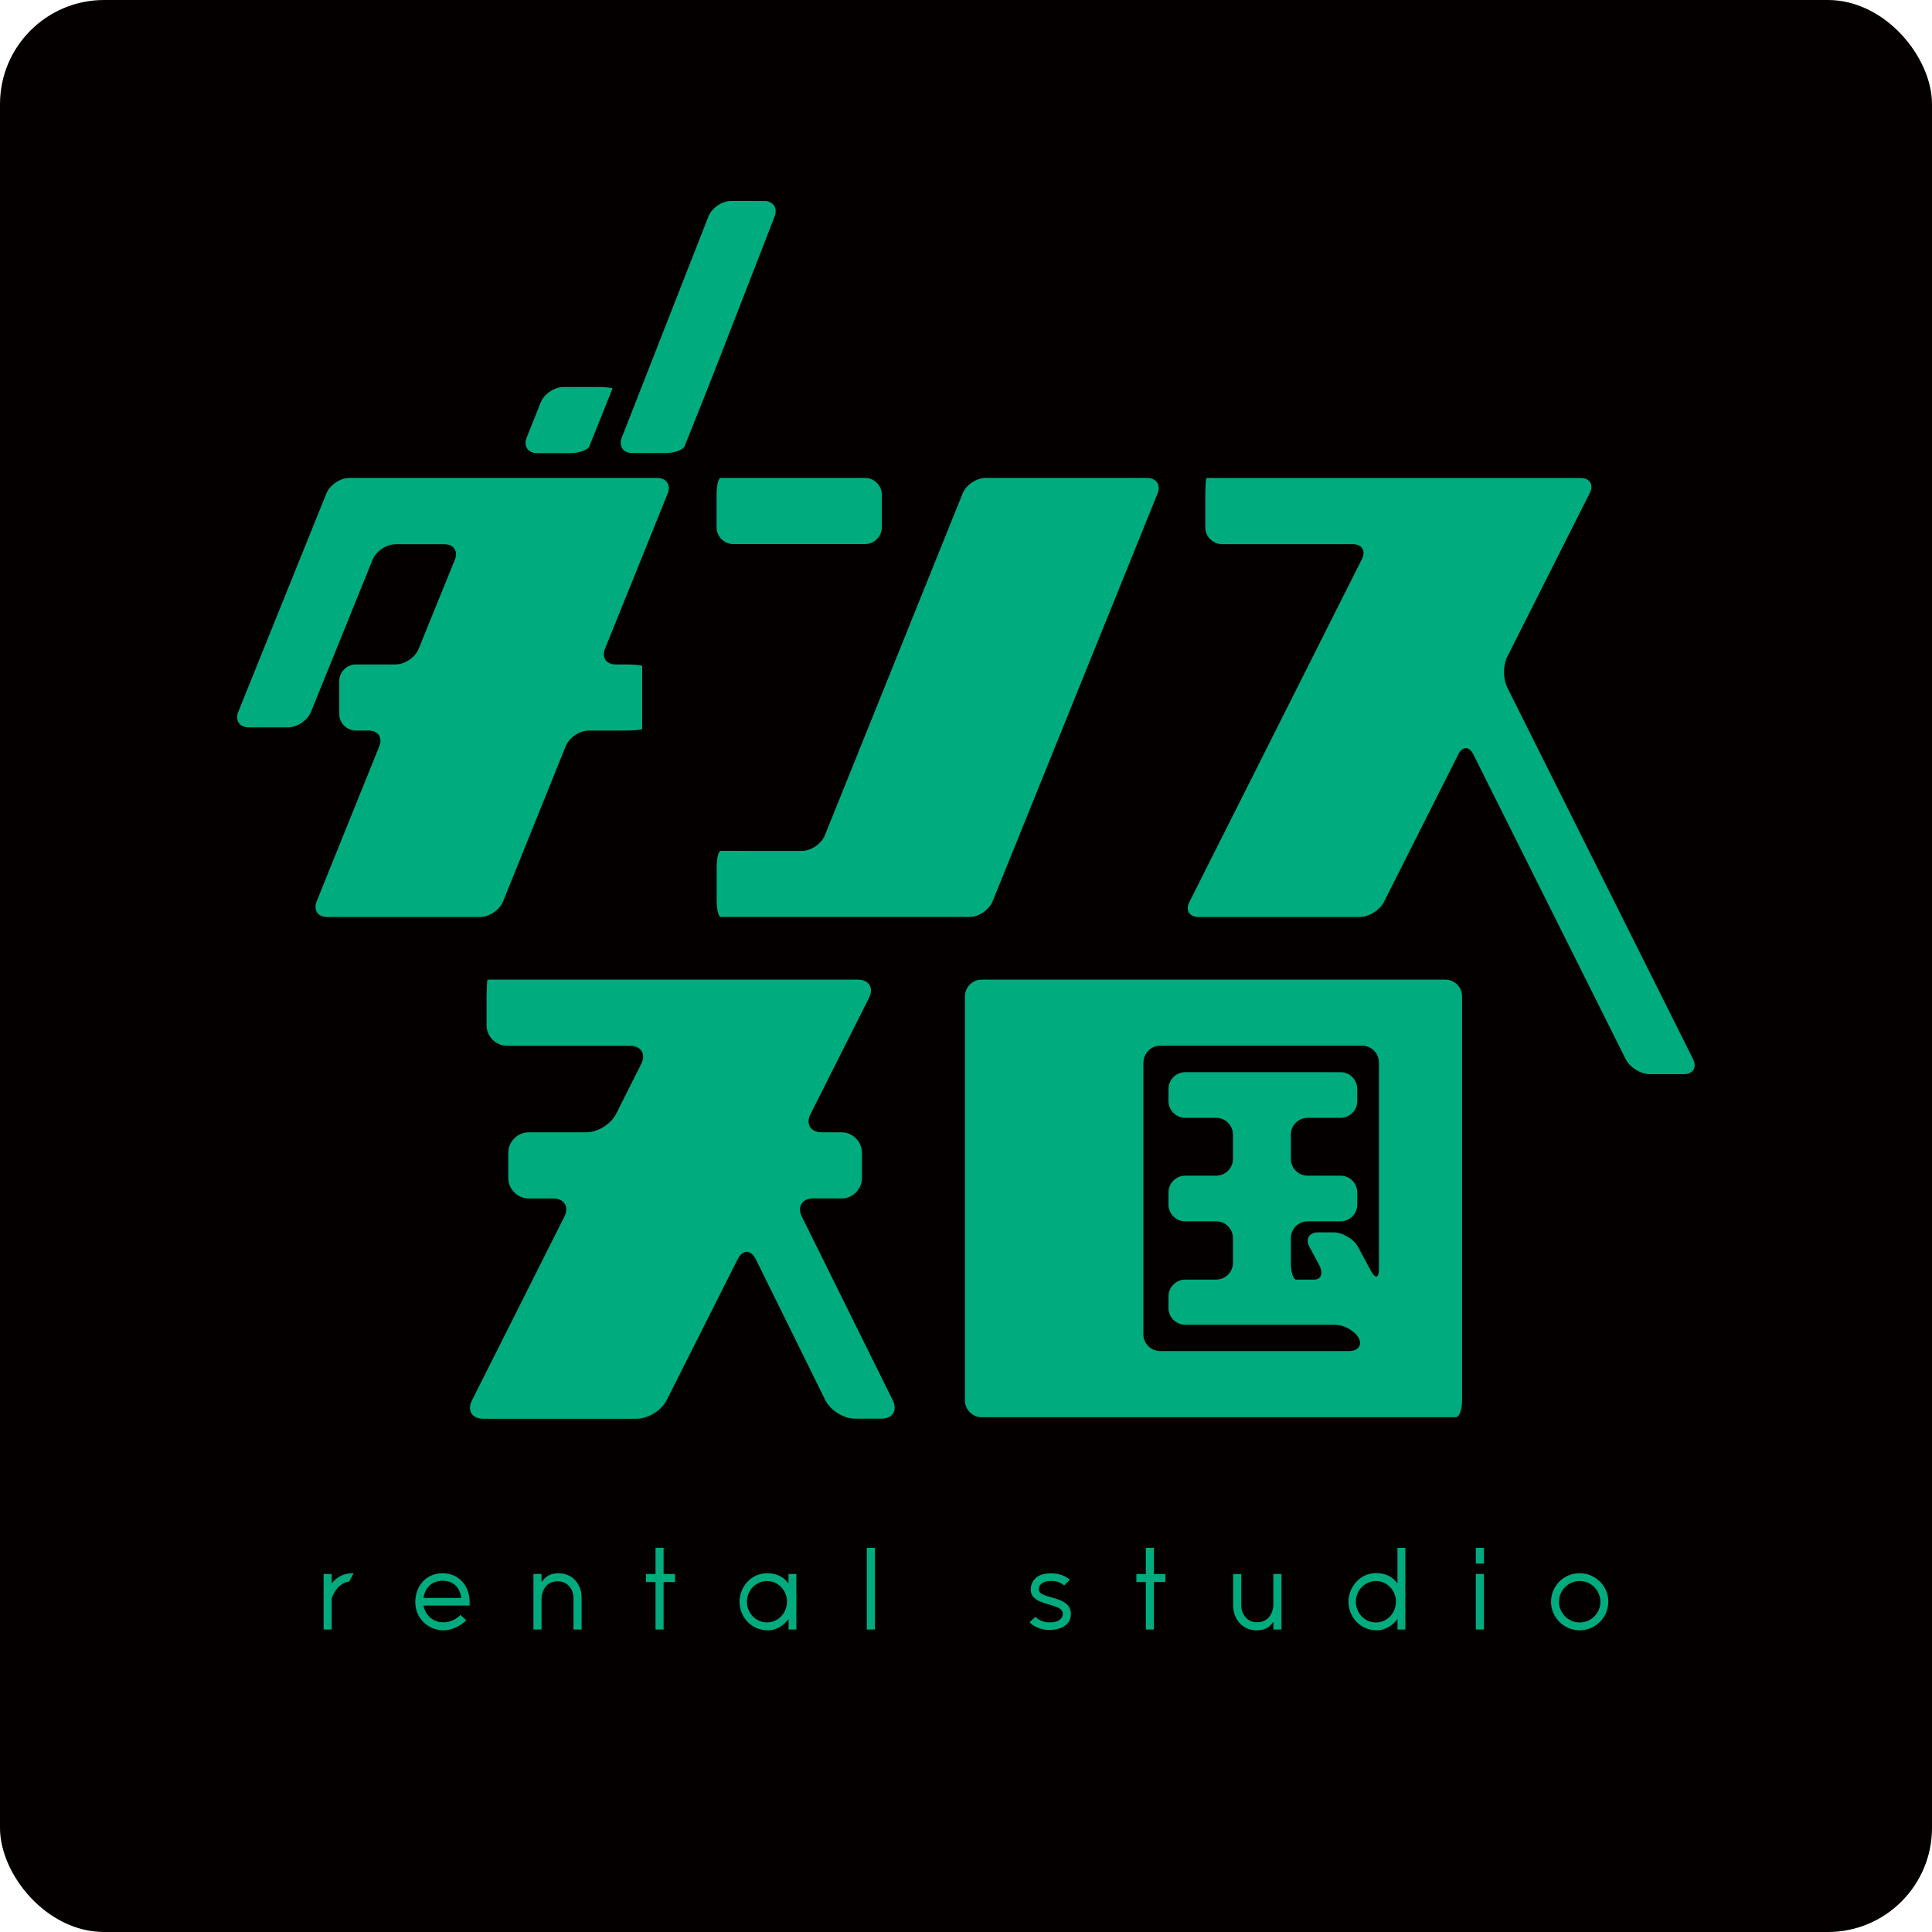
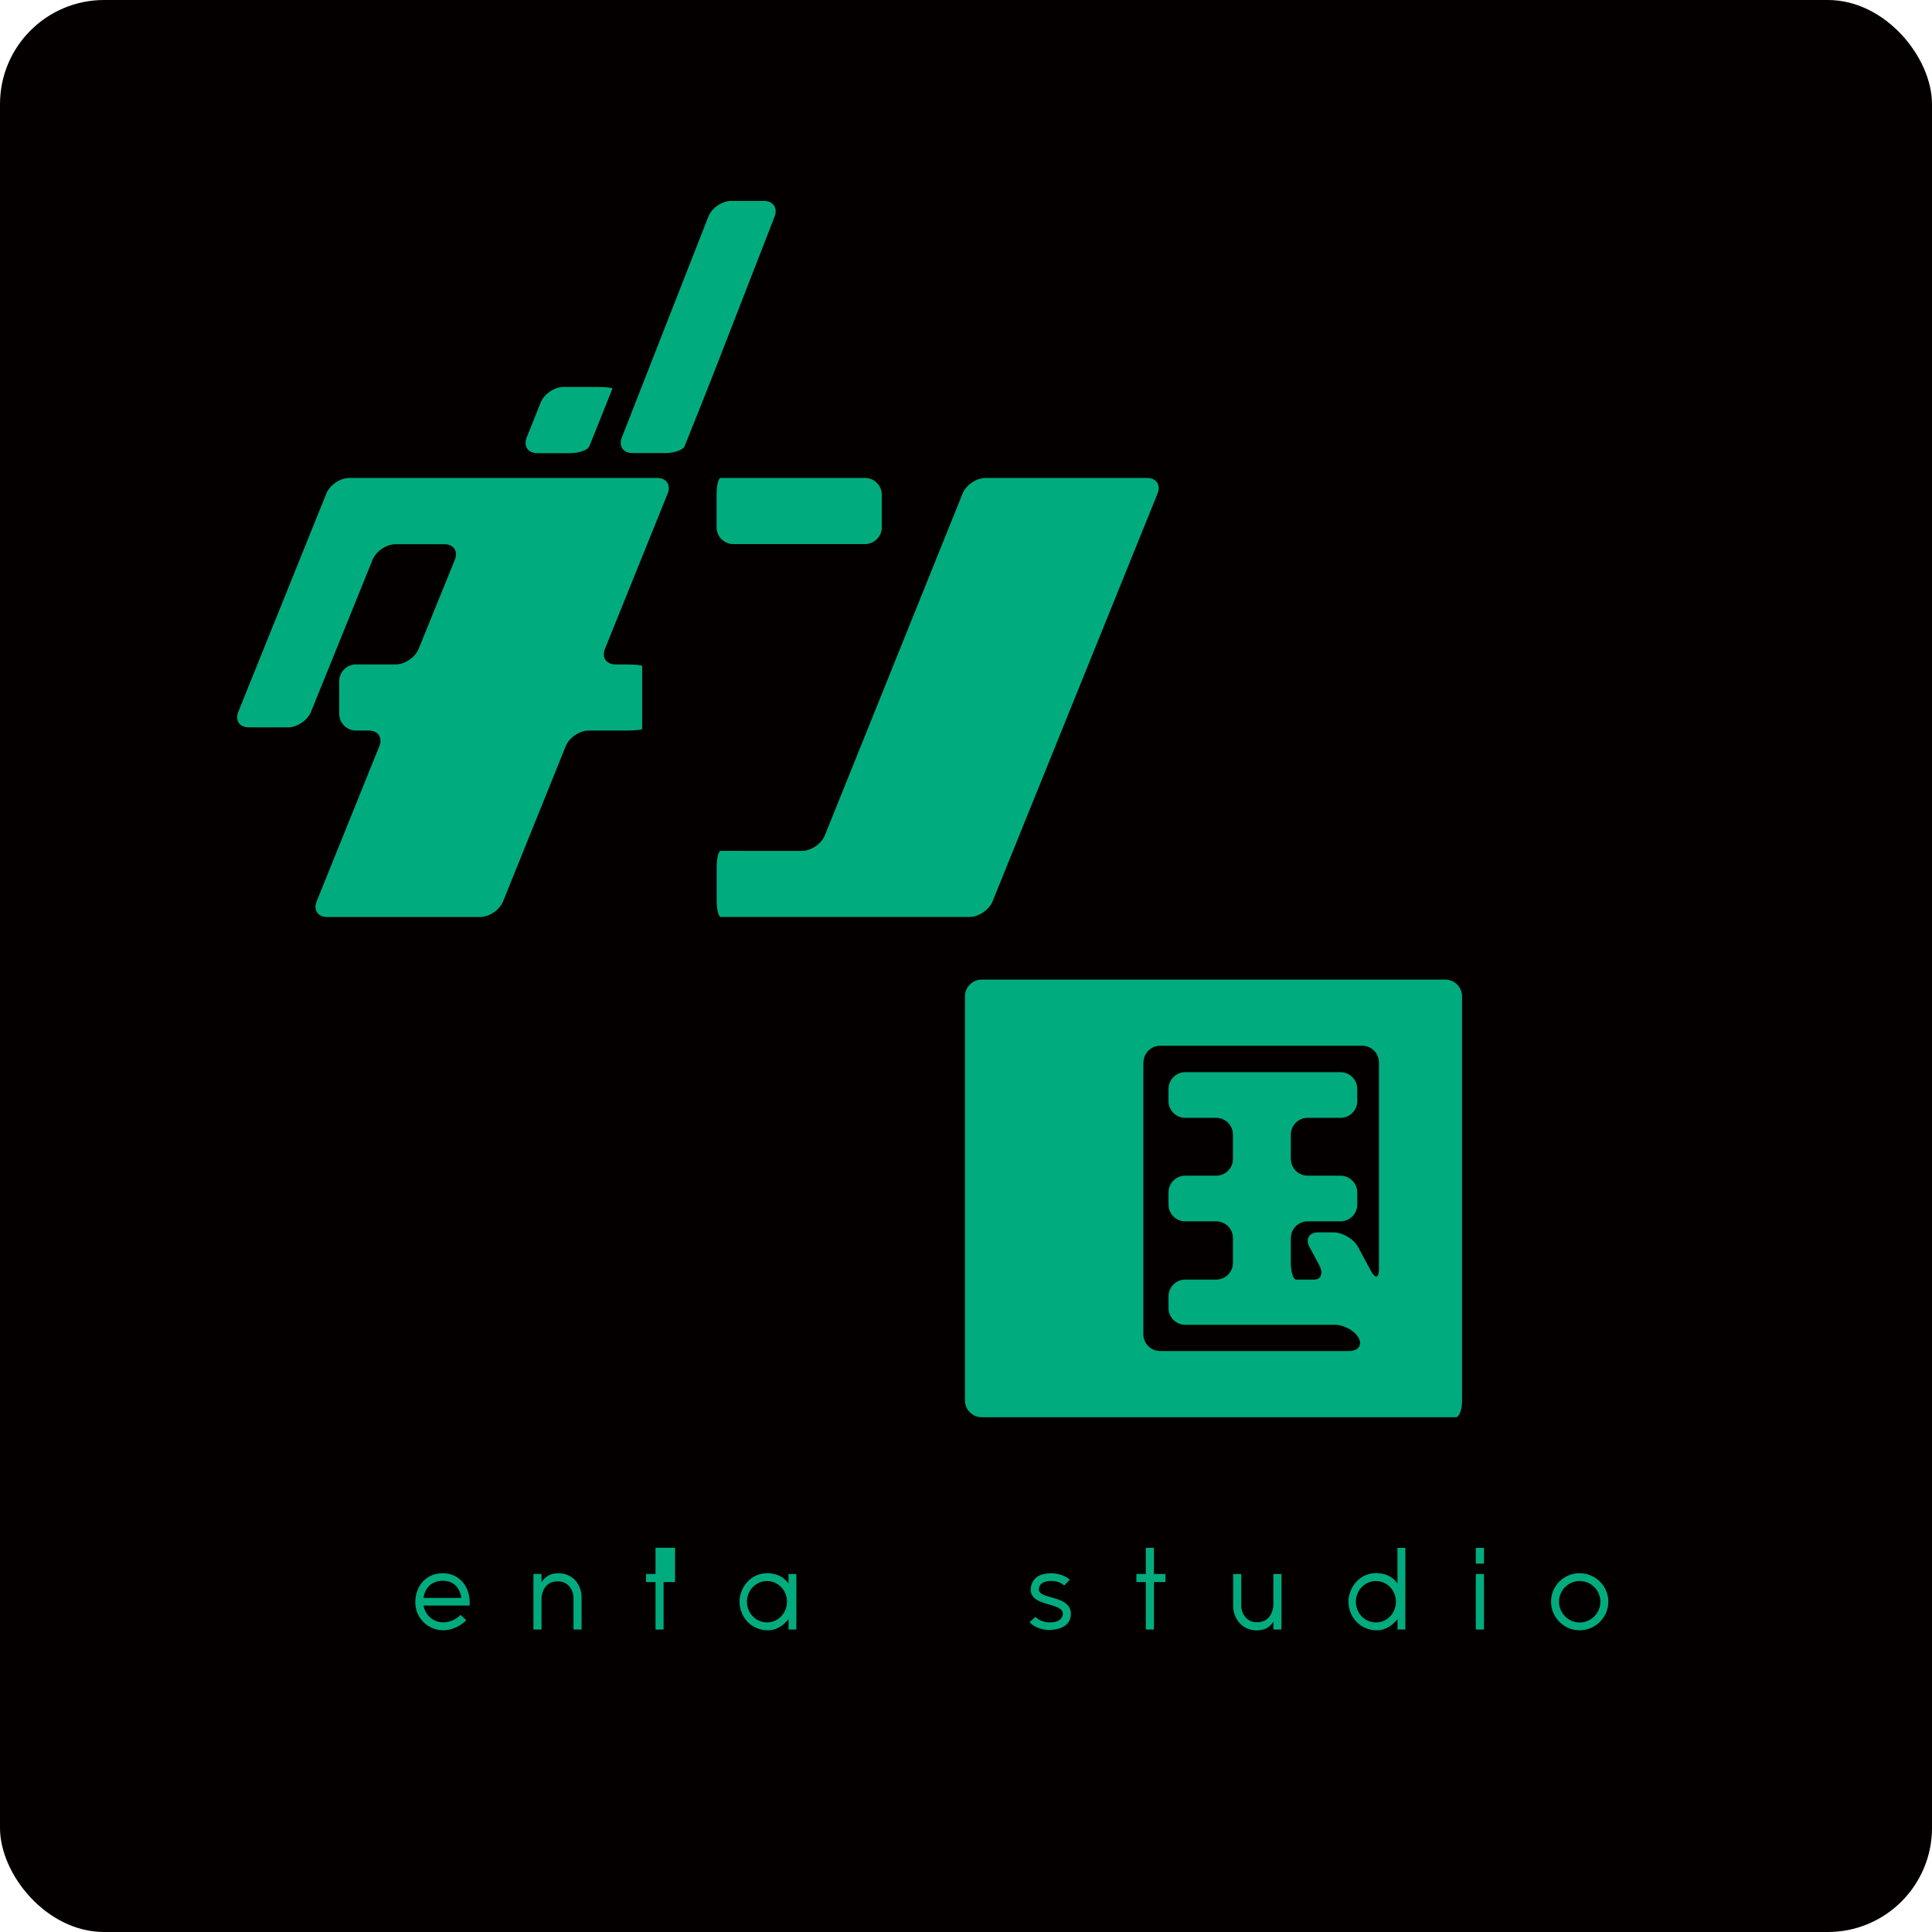
<svg xmlns="http://www.w3.org/2000/svg" id="_レイヤー_2" data-name="レイヤー 2" viewBox="0 0 279.64 279.64">
  <defs>
    <style>
      .cls-1 {
        fill: #040000;
      }

      .cls-2 {
        fill: #00ac7e;
      }
    </style>
  </defs>
  <g id="_レイヤー_1-2" data-name="レイヤー 1">
    <g>
      <rect class="cls-1" width="279.64" height="279.64" rx="15.07" ry="15.07" />
      <g>
-         <path class="cls-2" d="m218.14,99.43c-.6-1.19-.59-3.14,0-4.33l11.97-23.75c.6-1.19,0-2.16-1.33-2.16h-54.13c-.1,0-.19,1.09-.19,2.42v4.73c0,1.33,1.09,2.42,2.42,2.42h18.92c1.33,0,1.93.97,1.33,2.16l-24.98,49.65c-.6,1.19,0,2.16,1.33,2.16h23.31c1.33,0,2.91-.97,3.51-2.16l10.78-21.39c.6-1.19,1.58-1.19,2.17,0l22.06,44.13c.6,1.19,2.17,2.17,3.5,2.17h4.91c1.33,0,1.93-.97,1.34-2.17l-26.94-53.88Z" />
        <path class="cls-2" d="m107.33,123.15h-3.01c-.33,0-.59,1.09-.59,2.42v4.73c0,1.33.27,2.42.59,2.42h36.01c1.33,0,2.83-1.01,3.33-2.24l23.89-59.06c.5-1.23-.18-2.24-1.51-2.24h-23.38c-1.33,0-2.83,1.01-3.33,2.25l-19.94,49.48c-.5,1.24-1.99,2.25-3.33,2.25h-8.73Z" />
        <path class="cls-2" d="m104.31,69.18c-.33,0-.59,1.09-.59,2.42v4.73c0,1.33,1.09,2.42,2.42,2.42h19.07c1.33,0,2.42-1.09,2.42-2.42v-4.73c0-1.33-1.09-2.42-2.42-2.42h-20.9Z" />
        <path class="cls-2" d="m69.48,132.73c1.33,0,2.83-1.01,3.33-2.25l9.08-22.49c.5-1.24,2-2.25,3.33-2.25h5.31c1.33,0,2.42-.11,2.42-.23v-9.11c0-.13-1.09-.23-2.42-.23h-1.45c-1.33,0-2.01-1.01-1.52-2.25l9.08-22.49c.5-1.24-.18-2.25-1.52-2.25h-44.55c-1.33,0-2.83,1.01-3.33,2.25l-12.75,31.6c-.5,1.24.18,2.25,1.52,2.25h5.67c1.33,0,2.83-1.01,3.33-2.24l8.92-22.03c.5-1.23,2-2.24,3.33-2.24h7.07c1.33,0,2.01,1.01,1.51,2.24l-5.25,12.92c-.5,1.23-2,2.24-3.33,2.24h-5.74c-1.33,0-2.42,1.09-2.42,2.42v4.73c0,1.33,1.09,2.42,2.42,2.42h1.87c1.33,0,2.01,1.01,1.52,2.25l-9.08,22.49c-.5,1.24.18,2.25,1.52,2.25h22.12Z" />
        <path class="cls-2" d="m85.3,64.6c.22-.55.8-2,1.3-3.24l1.05-2.62c.49-1.24.94-2.36.99-2.49s-.99-.24-2.33-.24h-4.73c-1.33,0-2.83,1.01-3.32,2.25l-2.03,5.08c-.49,1.24.19,2.25,1.52,2.25h4.73c1.33,0,2.6-.45,2.82-.99Z" />
        <path class="cls-2" d="m99.08,64.6c.22-.55.8-2,1.3-3.24l1.05-2.62c.49-1.24,1.29-3.26,1.78-4.5l8.91-22.9c.48-1.24-.21-2.26-1.54-2.26h-4.73c-1.33,0-2.82,1.01-3.31,2.25l-12.54,32c-.49,1.24.21,2.25,1.54,2.25h4.73c1.33,0,2.6-.45,2.82-.99Z" />
      </g>
      <g>
        <path class="cls-2" d="m139.67,202.71c0,1.33,1.09,2.42,2.42,2.42h68.63c.5,0,.9-1.09.9-2.42v-58.5c0-1.33-1.09-2.42-2.42-2.42h-67.11c-1.33,0-2.42,1.09-2.42,2.42v58.5Zm25.84-48.93c0-1.33,1.09-2.42,2.42-2.42h29.24c1.33,0,2.42,1.09,2.42,2.42v29.9c0,1.33-.52,1.46-1.15.29l-1.87-3.47c-.63-1.17-2.24-2.13-3.57-2.13h-2.19c-1.33,0-1.9.96-1.27,2.13l1.39,2.58c.63,1.17.32,2.13-.7,2.13h-2.62c-.42,0-.77-1.09-.77-2.42v-3.59c0-1.33,1.09-2.42,2.42-2.42h4.77c1.33,0,2.42-1.09,2.42-2.42v-1.77c0-1.33-1.09-2.42-2.42-2.42h-4.77c-1.33,0-2.42-1.09-2.42-2.42v-3.53c0-1.33,1.09-2.42,2.42-2.42h4.77c1.33,0,2.42-1.09,2.42-2.42v-1.77c0-1.33-1.09-2.42-2.42-2.42h-22.48c-1.33,0-2.42,1.09-2.42,2.42v1.77c0,1.33,1.09,2.42,2.42,2.42h4.49c1.33,0,2.42,1.09,2.42,2.42v3.53c0,1.33-1.09,2.42-2.42,2.42h-4.49c-1.33,0-2.42,1.09-2.42,2.42v1.77c0,1.33,1.09,2.42,2.42,2.42h4.49c1.33,0,2.42,1.09,2.42,2.42v3.59c0,1.33-1.09,2.42-2.42,2.42h-4.49c-1.33,0-2.42,1.09-2.42,2.42v1.7c0,1.33,1.09,2.42,2.42,2.42h21.65c1.33,0,2.88.86,3.45,1.9s-.06,1.9-1.39,1.9h-27.35c-1.33,0-2.42-1.09-2.42-2.42v-39.35Z" />
-         <path class="cls-2" d="m121.79,173.47c1.63,0,2.97-1.34,2.97-2.97v-3.64c0-1.63-1.34-2.97-2.97-2.97h-2.84c-1.63,0-2.37-1.19-1.63-2.65l8.46-16.8c.73-1.46,0-2.65-1.63-2.65h-53.57c-.08,0-.15,1.34-.15,2.97v3.64c0,1.63,1.34,2.97,2.97,2.97h17.77c1.63,0,2.37,1.19,1.63,2.65l-3.63,7.22c-.73,1.46-2.67,2.65-4.3,2.65h-8.33c-1.63,0-2.97,1.34-2.97,2.97v3.64c0,1.63,1.34,2.97,2.97,2.97h3.51c1.63,0,2.37,1.19,1.63,2.65l-13.37,26.58c-.73,1.46,0,2.65,1.63,2.65h22.22c1.63,0,3.57-1.19,4.31-2.65l10.29-20.42c.74-1.46,1.93-1.45,2.65.01l10.06,20.39c.72,1.46,2.65,2.66,4.28,2.66h3.82c1.63,0,2.38-1.2,1.65-2.66l-13.15-26.56c-.72-1.46.02-2.66,1.65-2.66h4.08Z" />
      </g>
      <g>
-         <path class="cls-2" d="m51.05,227.71h.14l-.64,1.2c-1.82.27-2.44,2.13-2.54,2.46v4.49h-1.17v-8.04h1.17v1.36c.7-.86,1.66-1.47,3.04-1.47Z" />
        <path class="cls-2" d="m66.66,233.75l.83.78c-.4.38-1.63,1.44-3.34,1.44-2.11,0-4.04-1.69-4.04-4.06s1.58-4.2,3.99-4.2c2.2,0,3.88,1.73,3.88,4.2v.48h-6.68c.24,1.37,1.39,2.43,2.84,2.43s2.33-.88,2.51-1.07Zm-2.56-4.95c-1.63,0-2.6,1.05-2.8,2.49h5.48c-.34-2.06-1.68-2.49-2.68-2.49Z" />
        <path class="cls-2" d="m80.79,227.71c2.25,0,3.39,1.77,3.39,3.52v4.63h-1.17v-4.63c0-.85-.61-2.35-2.27-2.35-2.06,0-2.33,1.92-2.36,2.41v4.57h-1.17v-8.04h1.17v1.18c.53-.77,1.25-1.29,2.41-1.29Z" />
-         <path class="cls-2" d="m97.71,227.82v1.17h-1.66v6.87h-1.17v-6.87h-1.37v-1.17h1.37v-3.79h1.17v3.79h1.66Z" />
+         <path class="cls-2" d="m97.71,227.82v1.17h-1.66v6.87h-1.17v-6.87h-1.37v-1.17h1.37v-3.79h1.17h1.66Z" />
        <path class="cls-2" d="m114.14,227.82h1.13v8.04h-1.13v-1.52c-.59.75-1.58,1.63-2.99,1.63-2.57,0-4.11-2.09-4.11-4.14s1.61-4.12,3.99-4.12c1.52,0,2.49.64,3.1,1.49v-1.37Zm-3.12,7.01c1.6,0,2.89-1.34,2.89-3s-1.29-2.99-2.89-2.99-2.91,1.34-2.91,2.99,1.29,3,2.91,3Z" />
-         <path class="cls-2" d="m126.63,235.86h-1.17v-11.82h1.17v11.82Z" />
        <path class="cls-2" d="m149.01,234.81l.85-.78c.3.26.91.8,2.08.8s1.79-.45,1.89-1.12c.26-2-5.42-.91-4.55-4.28.3-1.02,1.17-1.71,2.88-1.71,1.31,0,2.4.59,2.67.94l-.8.83c-.21-.18-.73-.66-1.85-.66s-1.73.38-1.81,1.13c-.19,1.63,4.63.81,4.63,3.64,0,2-2.16,2.33-3.12,2.33s-2.16-.37-2.86-1.13Z" />
        <path class="cls-2" d="m168.68,227.82v1.17h-1.66v6.87h-1.17v-6.87h-1.37v-1.17h1.37v-3.79h1.17v3.79h1.66Z" />
        <path class="cls-2" d="m184.31,227.82h1.17v8.04h-1.17v-1.13c-.5.75-1.15,1.25-2.43,1.25-2.14,0-3.39-1.77-3.39-3.52v-4.63h1.17v4.63c0,.85.61,2.35,2.27,2.35,2.38,0,2.38-2.54,2.38-2.54v-4.44Z" />
        <path class="cls-2" d="m202.28,224.04h1.13v11.82h-1.13v-1.52c-.59.75-1.58,1.63-2.99,1.63-2.57,0-4.11-2.09-4.11-4.14s1.61-4.14,3.99-4.14c1.52,0,2.49.64,3.1,1.5v-5.16Zm-3.12,10.8c1.6,0,2.89-1.34,2.89-3s-1.29-3-2.89-3-2.91,1.34-2.91,3,1.29,3,2.91,3Z" />
        <path class="cls-2" d="m214.79,226.32h-1.18v-2.28h1.18v2.28Zm0,9.54h-1.18v-8.04h1.18v8.04Z" />
        <path class="cls-2" d="m228.64,227.71c2.28,0,4.15,1.85,4.15,4.12s-1.87,4.14-4.15,4.14-4.14-1.85-4.14-4.14,1.85-4.12,4.14-4.12Zm0,7.13c1.66,0,3-1.34,3-3s-1.34-3-3-3-2.99,1.36-2.99,3,1.34,3,2.99,3Z" />
      </g>
    </g>
  </g>
</svg>